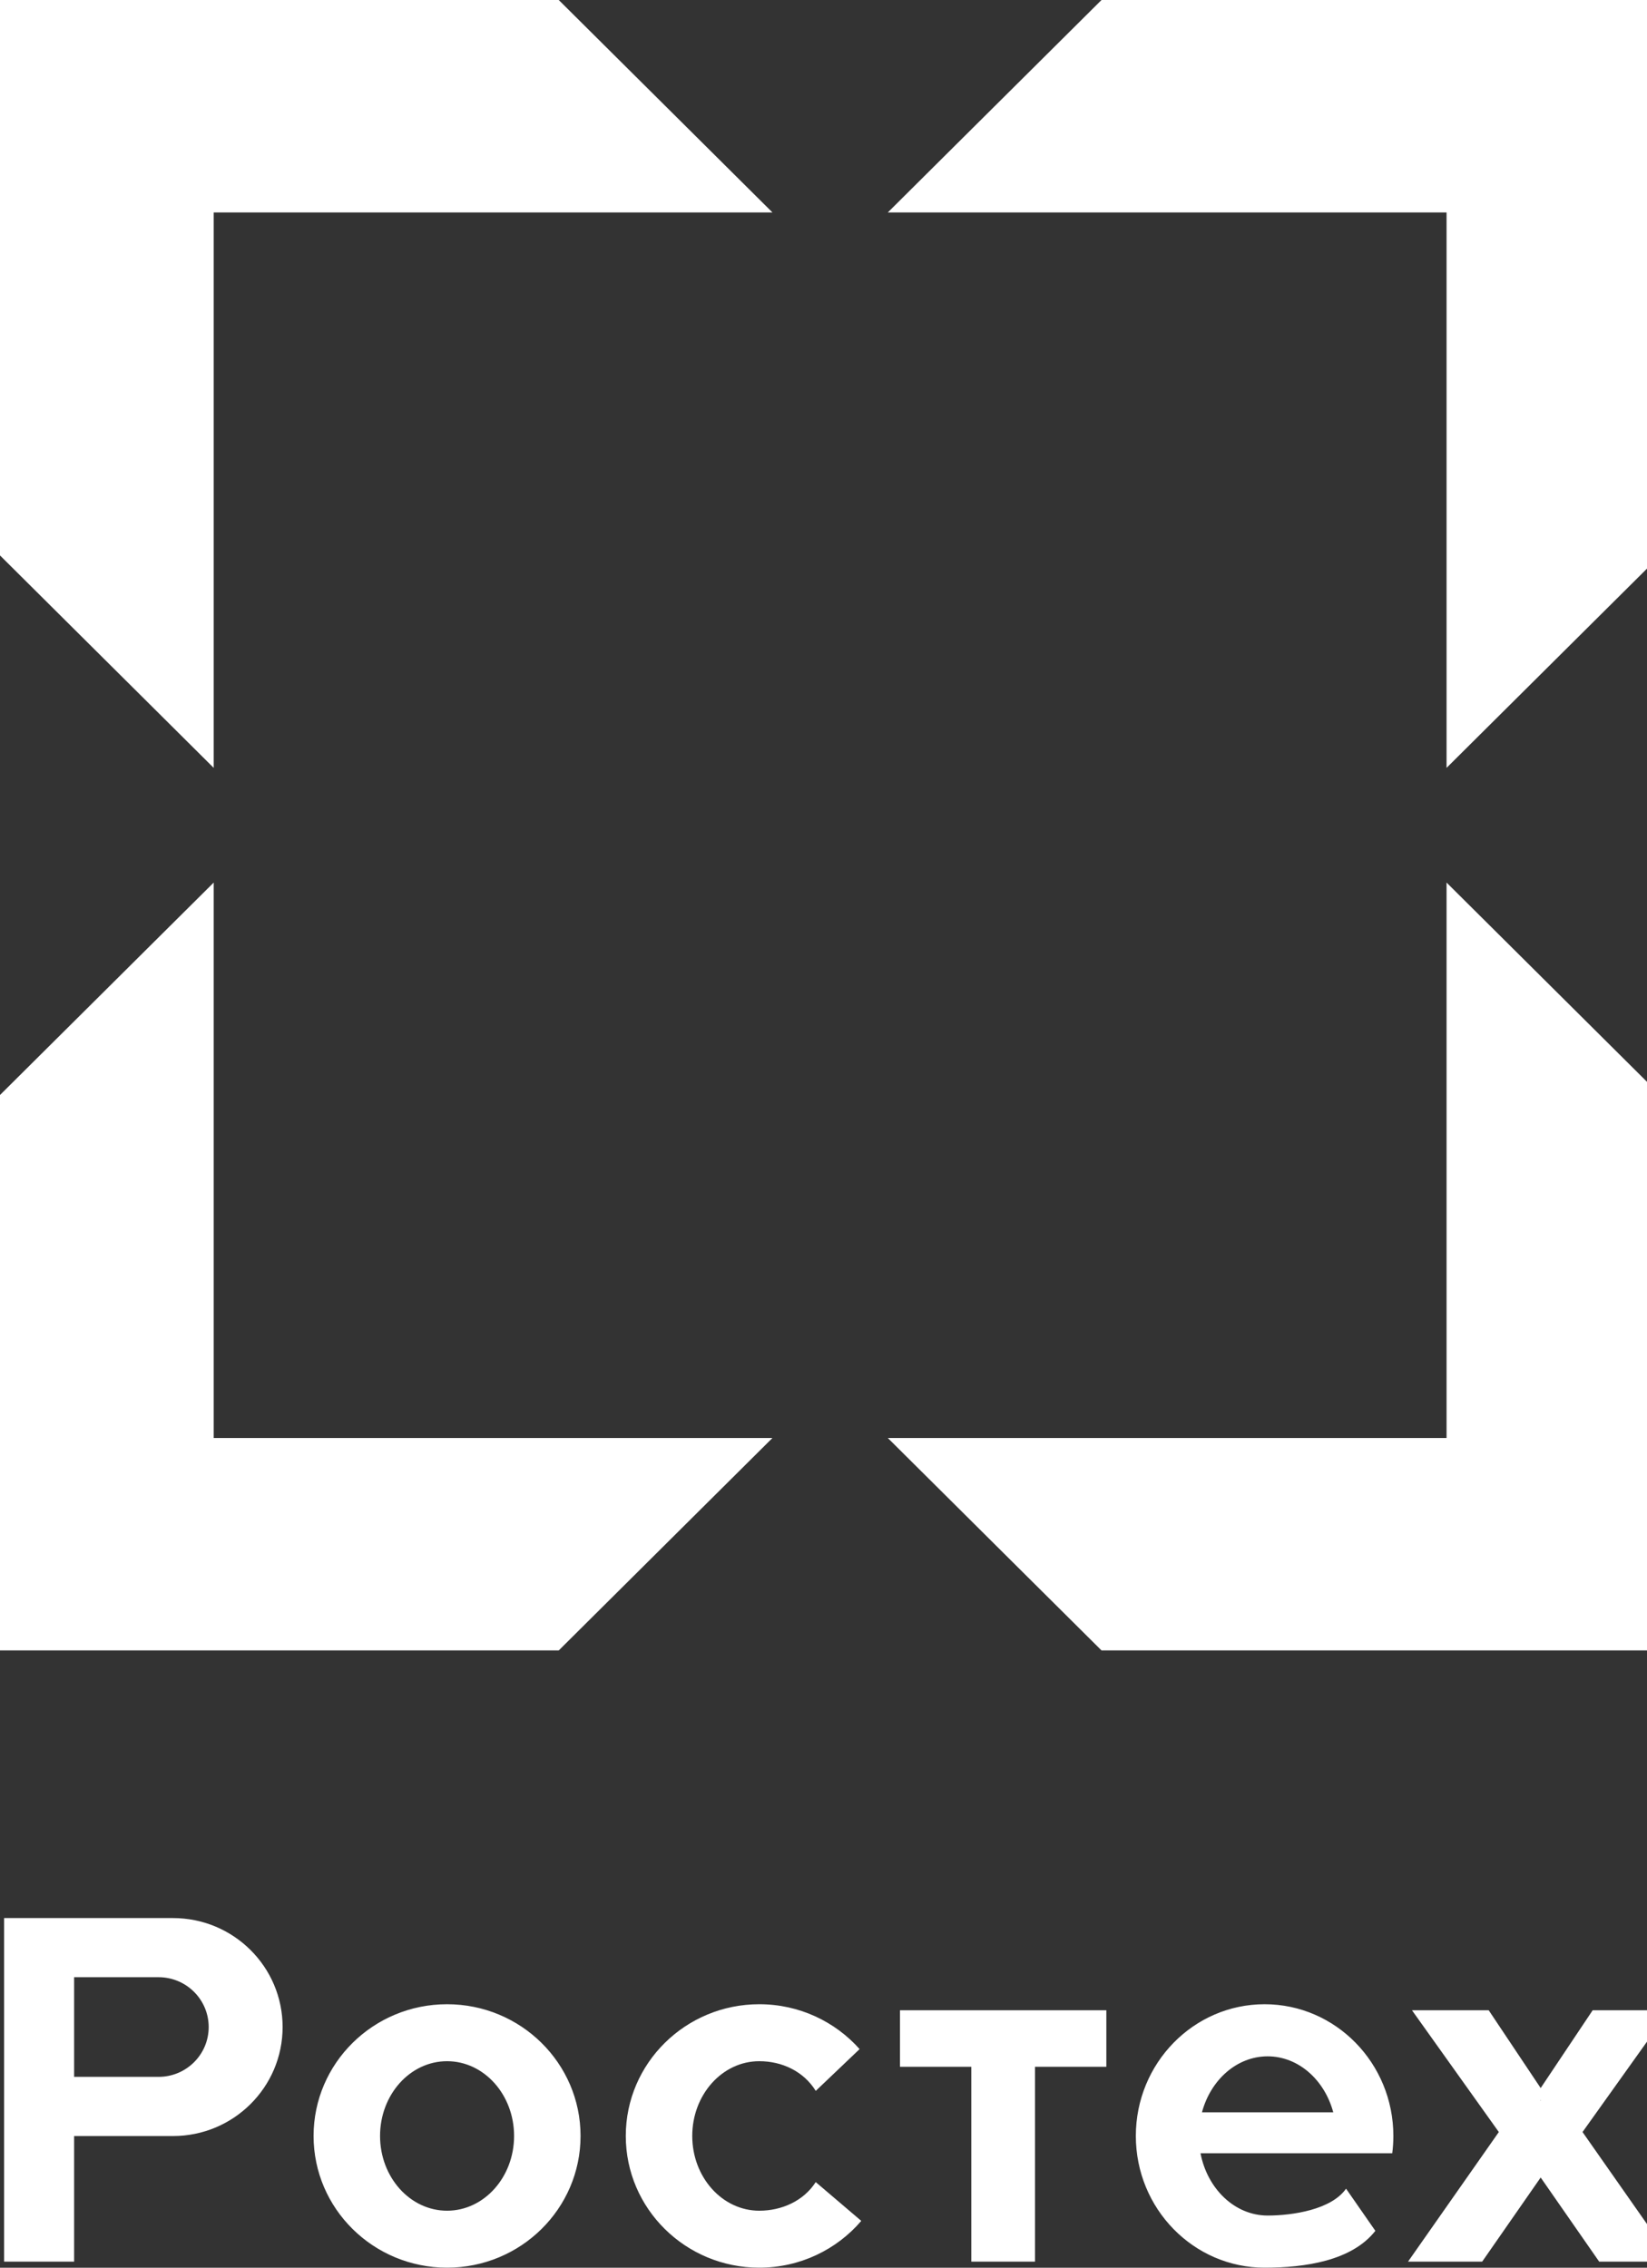
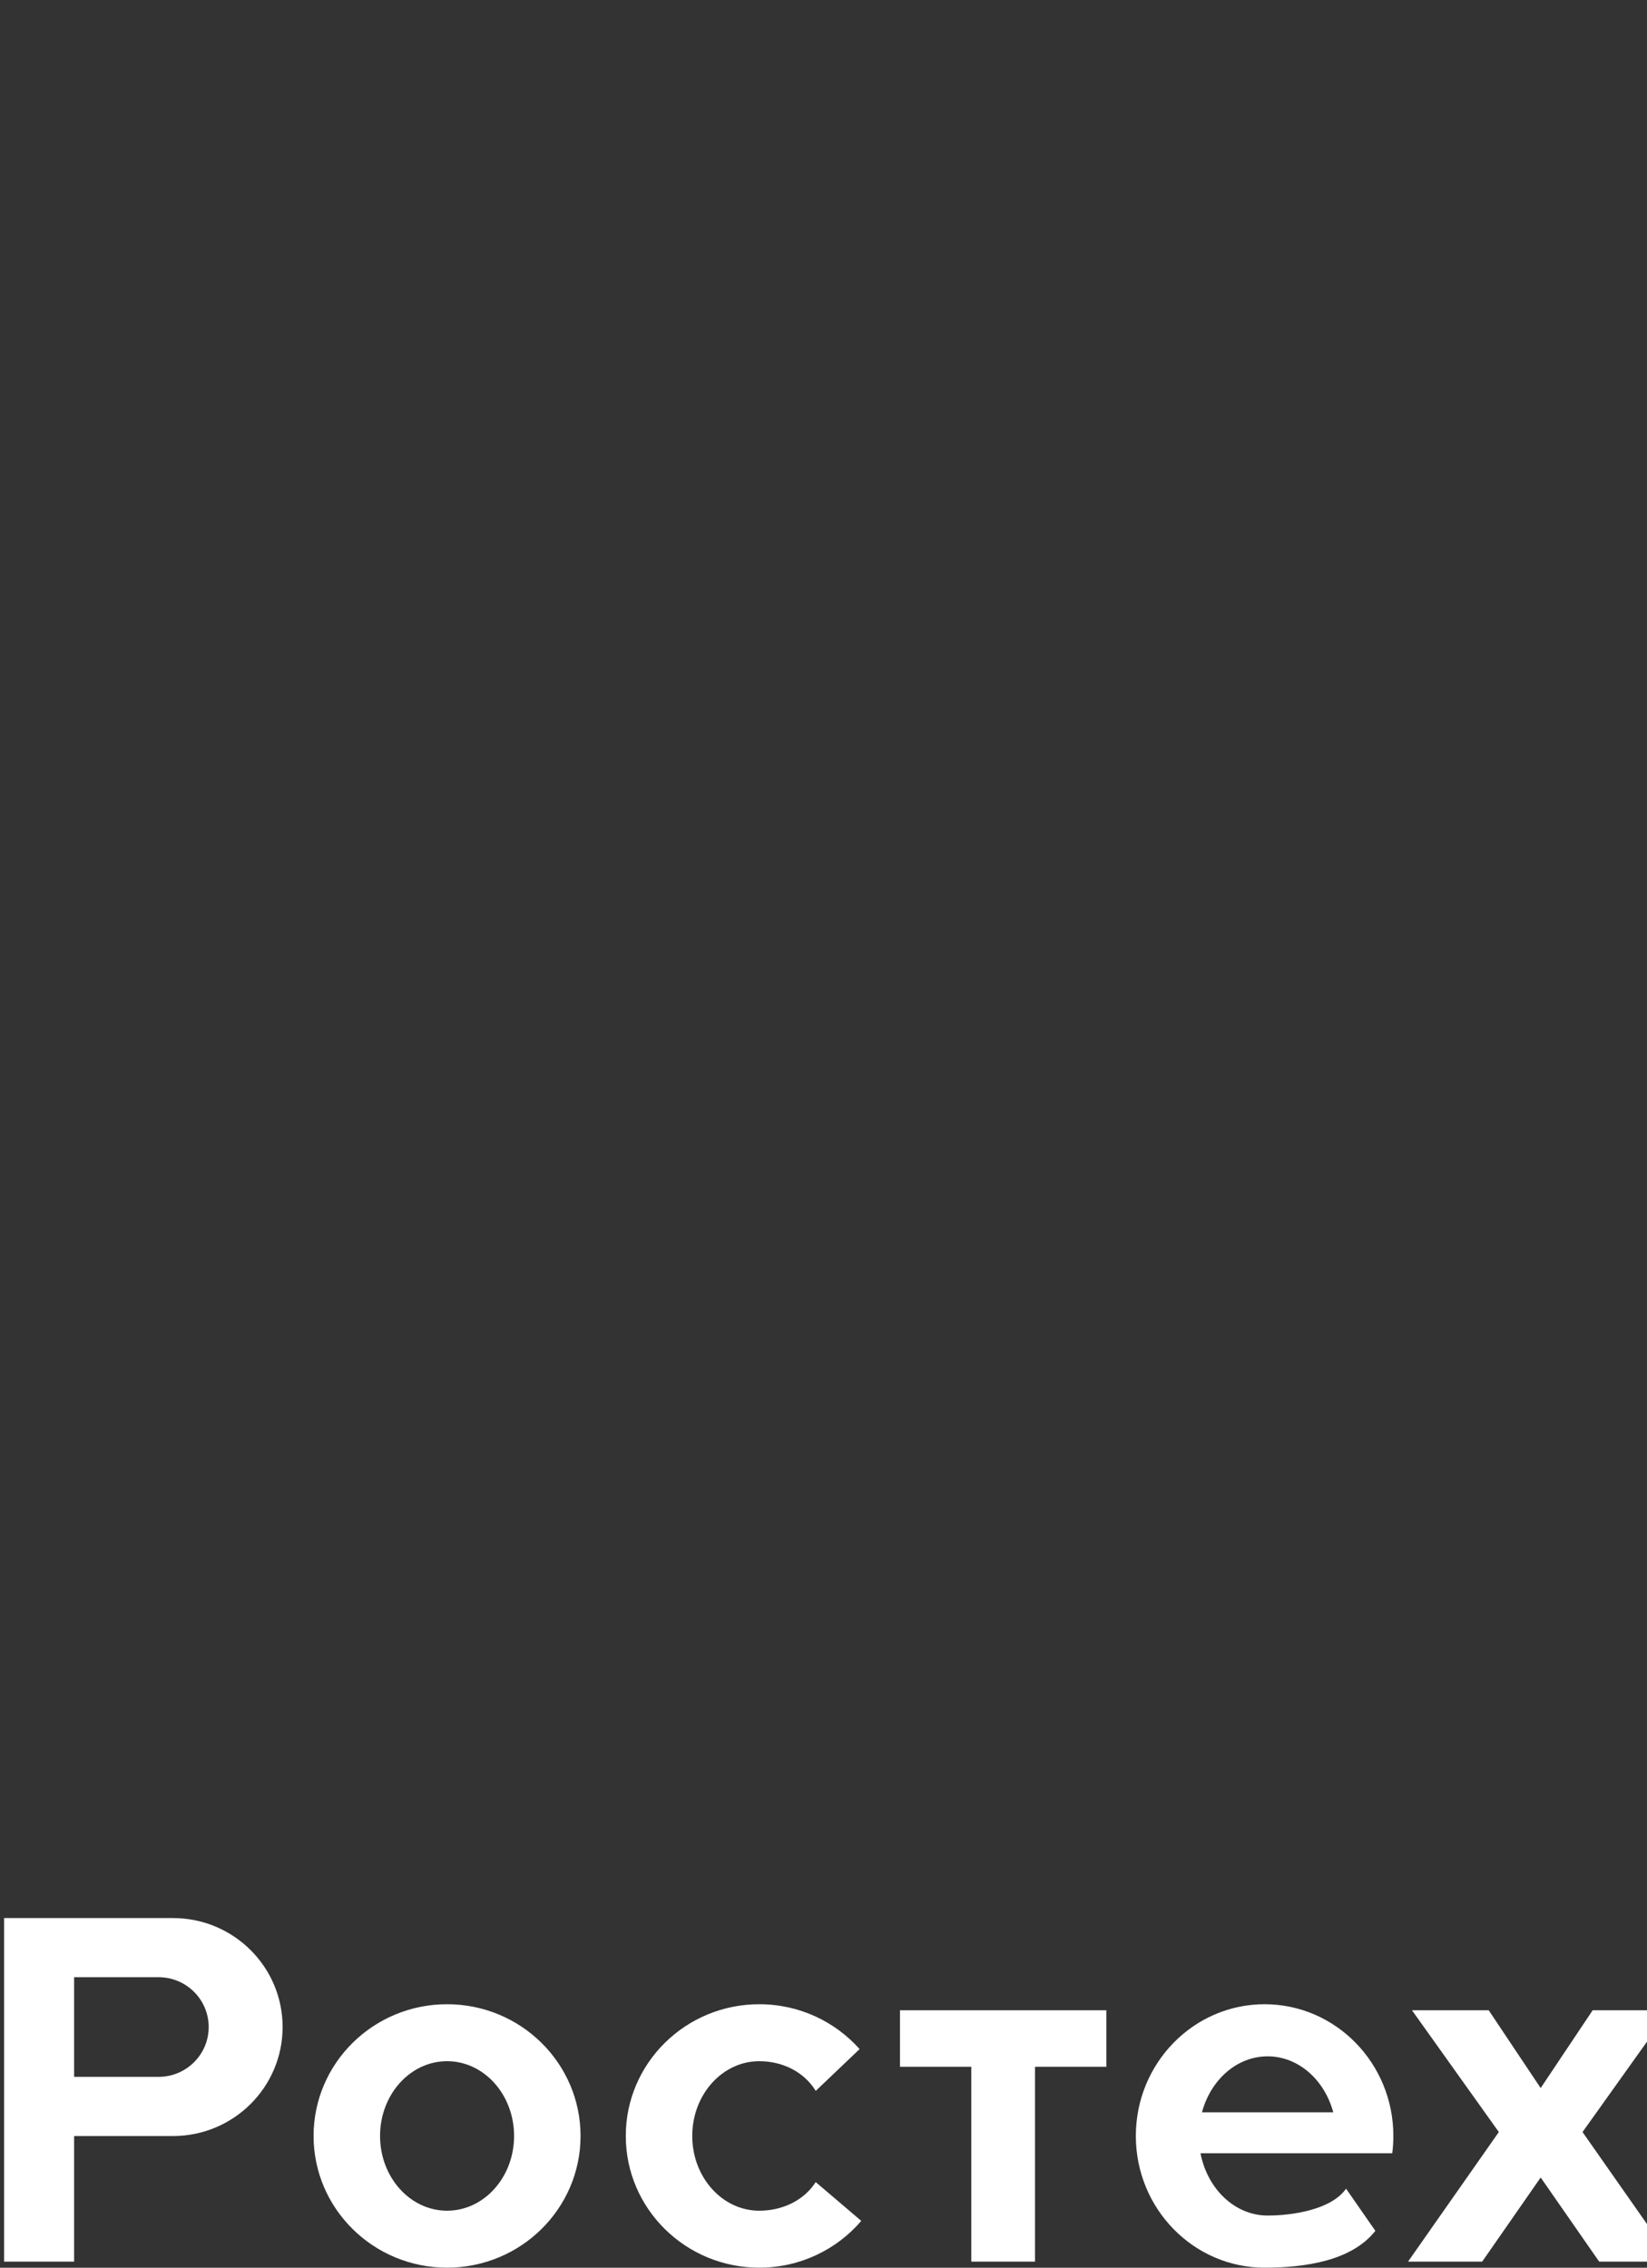
<svg xmlns="http://www.w3.org/2000/svg" width="61" height="84" viewBox="0 0 61 84" fill="none">
  <rect x="0" y="0" width="61" height="84" fill="#333333" stroke="none" />
  <g clip-path="url(#clip0_57_702)">
    <path fill-rule="evenodd" clip-rule="evenodd" d="M16.558 76.349C17.928 76.349 19.04 77.589 19.04 79.118C19.04 80.647 17.928 81.887 16.558 81.887C15.188 81.887 14.076 80.647 14.076 79.118C14.076 77.589 15.188 76.349 16.558 76.349ZM16.558 74.239C19.288 74.239 21.502 76.424 21.502 79.118C21.502 81.812 19.288 83.997 16.558 83.997C13.828 83.997 11.614 81.812 11.614 79.118C11.614 76.424 13.828 74.239 16.558 74.239ZM28.121 76.349C28.968 76.349 29.765 76.726 30.213 77.449L31.837 75.901C30.931 74.882 29.602 74.239 28.121 74.239C25.391 74.239 23.177 76.424 23.177 79.118C23.177 81.812 25.391 83.997 28.121 83.997C29.636 83.997 30.992 83.324 31.899 82.264L30.212 80.827C29.761 81.528 28.952 81.887 28.121 81.887C26.75 81.887 25.639 80.647 25.639 79.118C25.639 77.589 26.75 76.349 28.121 76.349ZM44.463 79.758H51.565C51.592 79.549 51.606 79.335 51.606 79.118C51.606 76.424 49.47 74.239 46.837 74.239C44.204 74.239 42.068 76.424 42.068 79.118C42.068 81.812 44.204 83.997 46.837 83.997C48.339 83.997 50.065 83.744 50.939 82.633L49.854 81.071C49.309 81.85 47.868 82.066 46.949 82.066C45.733 82.066 44.716 81.078 44.463 79.758ZM44.517 78.242C44.84 77.042 45.807 76.169 46.949 76.169C48.09 76.169 49.057 77.042 49.38 78.242H44.517ZM33.333 74.462H40.976V76.555H38.334V83.774H35.974V76.555H33.333V74.462ZM55.512 78.973L52.295 74.462H55.137L57.062 77.344L58.988 74.462H61.83L58.612 78.973L61.975 83.774H59.229L57.062 80.657L54.895 83.774H52.149L55.512 78.973ZM57.062 77.781L57.051 77.799L57.062 77.799L57.073 77.799L57.062 77.781ZM5.873 73.238C6.898 73.238 7.729 74.065 7.729 75.084C7.729 76.103 6.898 76.929 5.873 76.929H2.745V73.238H5.873ZM0.152 71.047H6.407C8.649 71.047 10.467 72.855 10.467 75.084C10.467 77.313 8.649 79.121 6.407 79.121H2.745V83.774H0.152V71.047Z" fill="white" />
-     <path fill-rule="evenodd" clip-rule="evenodd" d="M7.915 7.869H28.609L20.694 0H0V20.574L7.915 28.443V7.869ZM32.882 7.869H53.576V28.443L61.491 20.574V0H40.797L32.882 7.869ZM53.576 32.691V53.265H32.882L40.797 61.134H61.491V40.56L53.576 32.691ZM28.609 53.265H7.915V32.691L0 40.56V61.134H20.694L28.609 53.265Z" fill="white" />
  </g>
  <defs>
    <clipPath id="clip0_57_702">
      <rect width="61" height="84" fill="white" />
    </clipPath>
  </defs>
</svg>